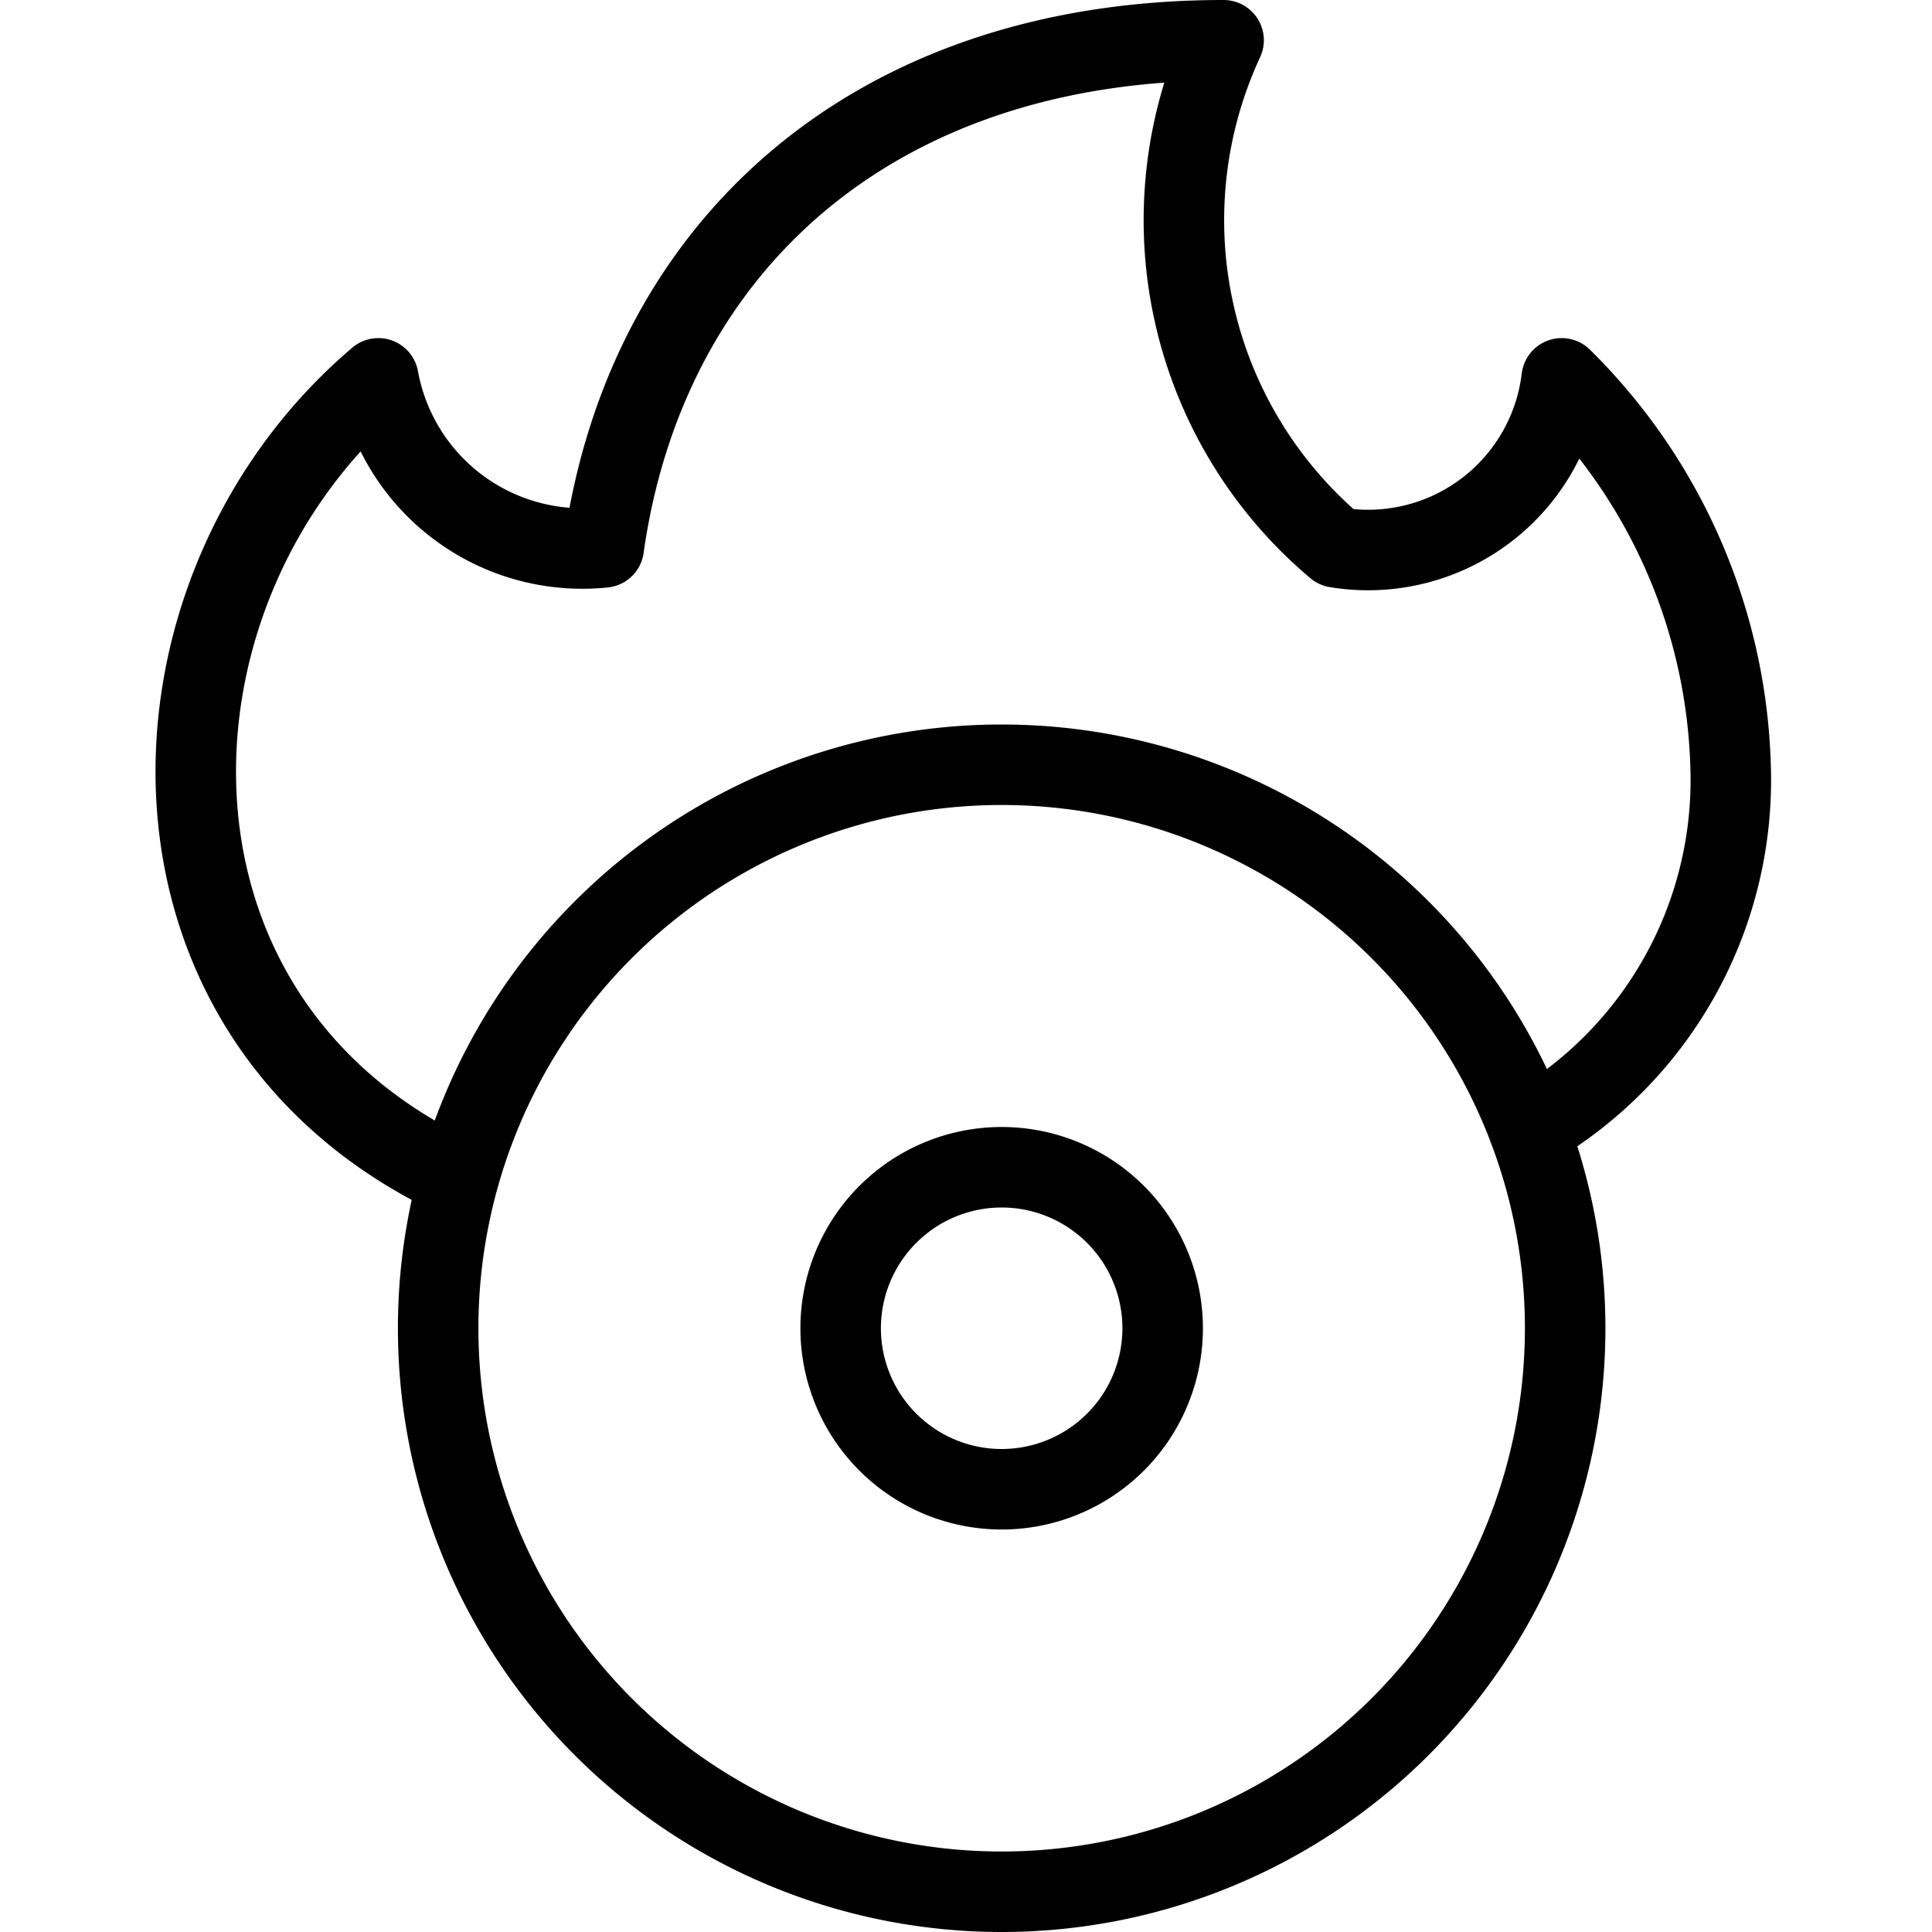
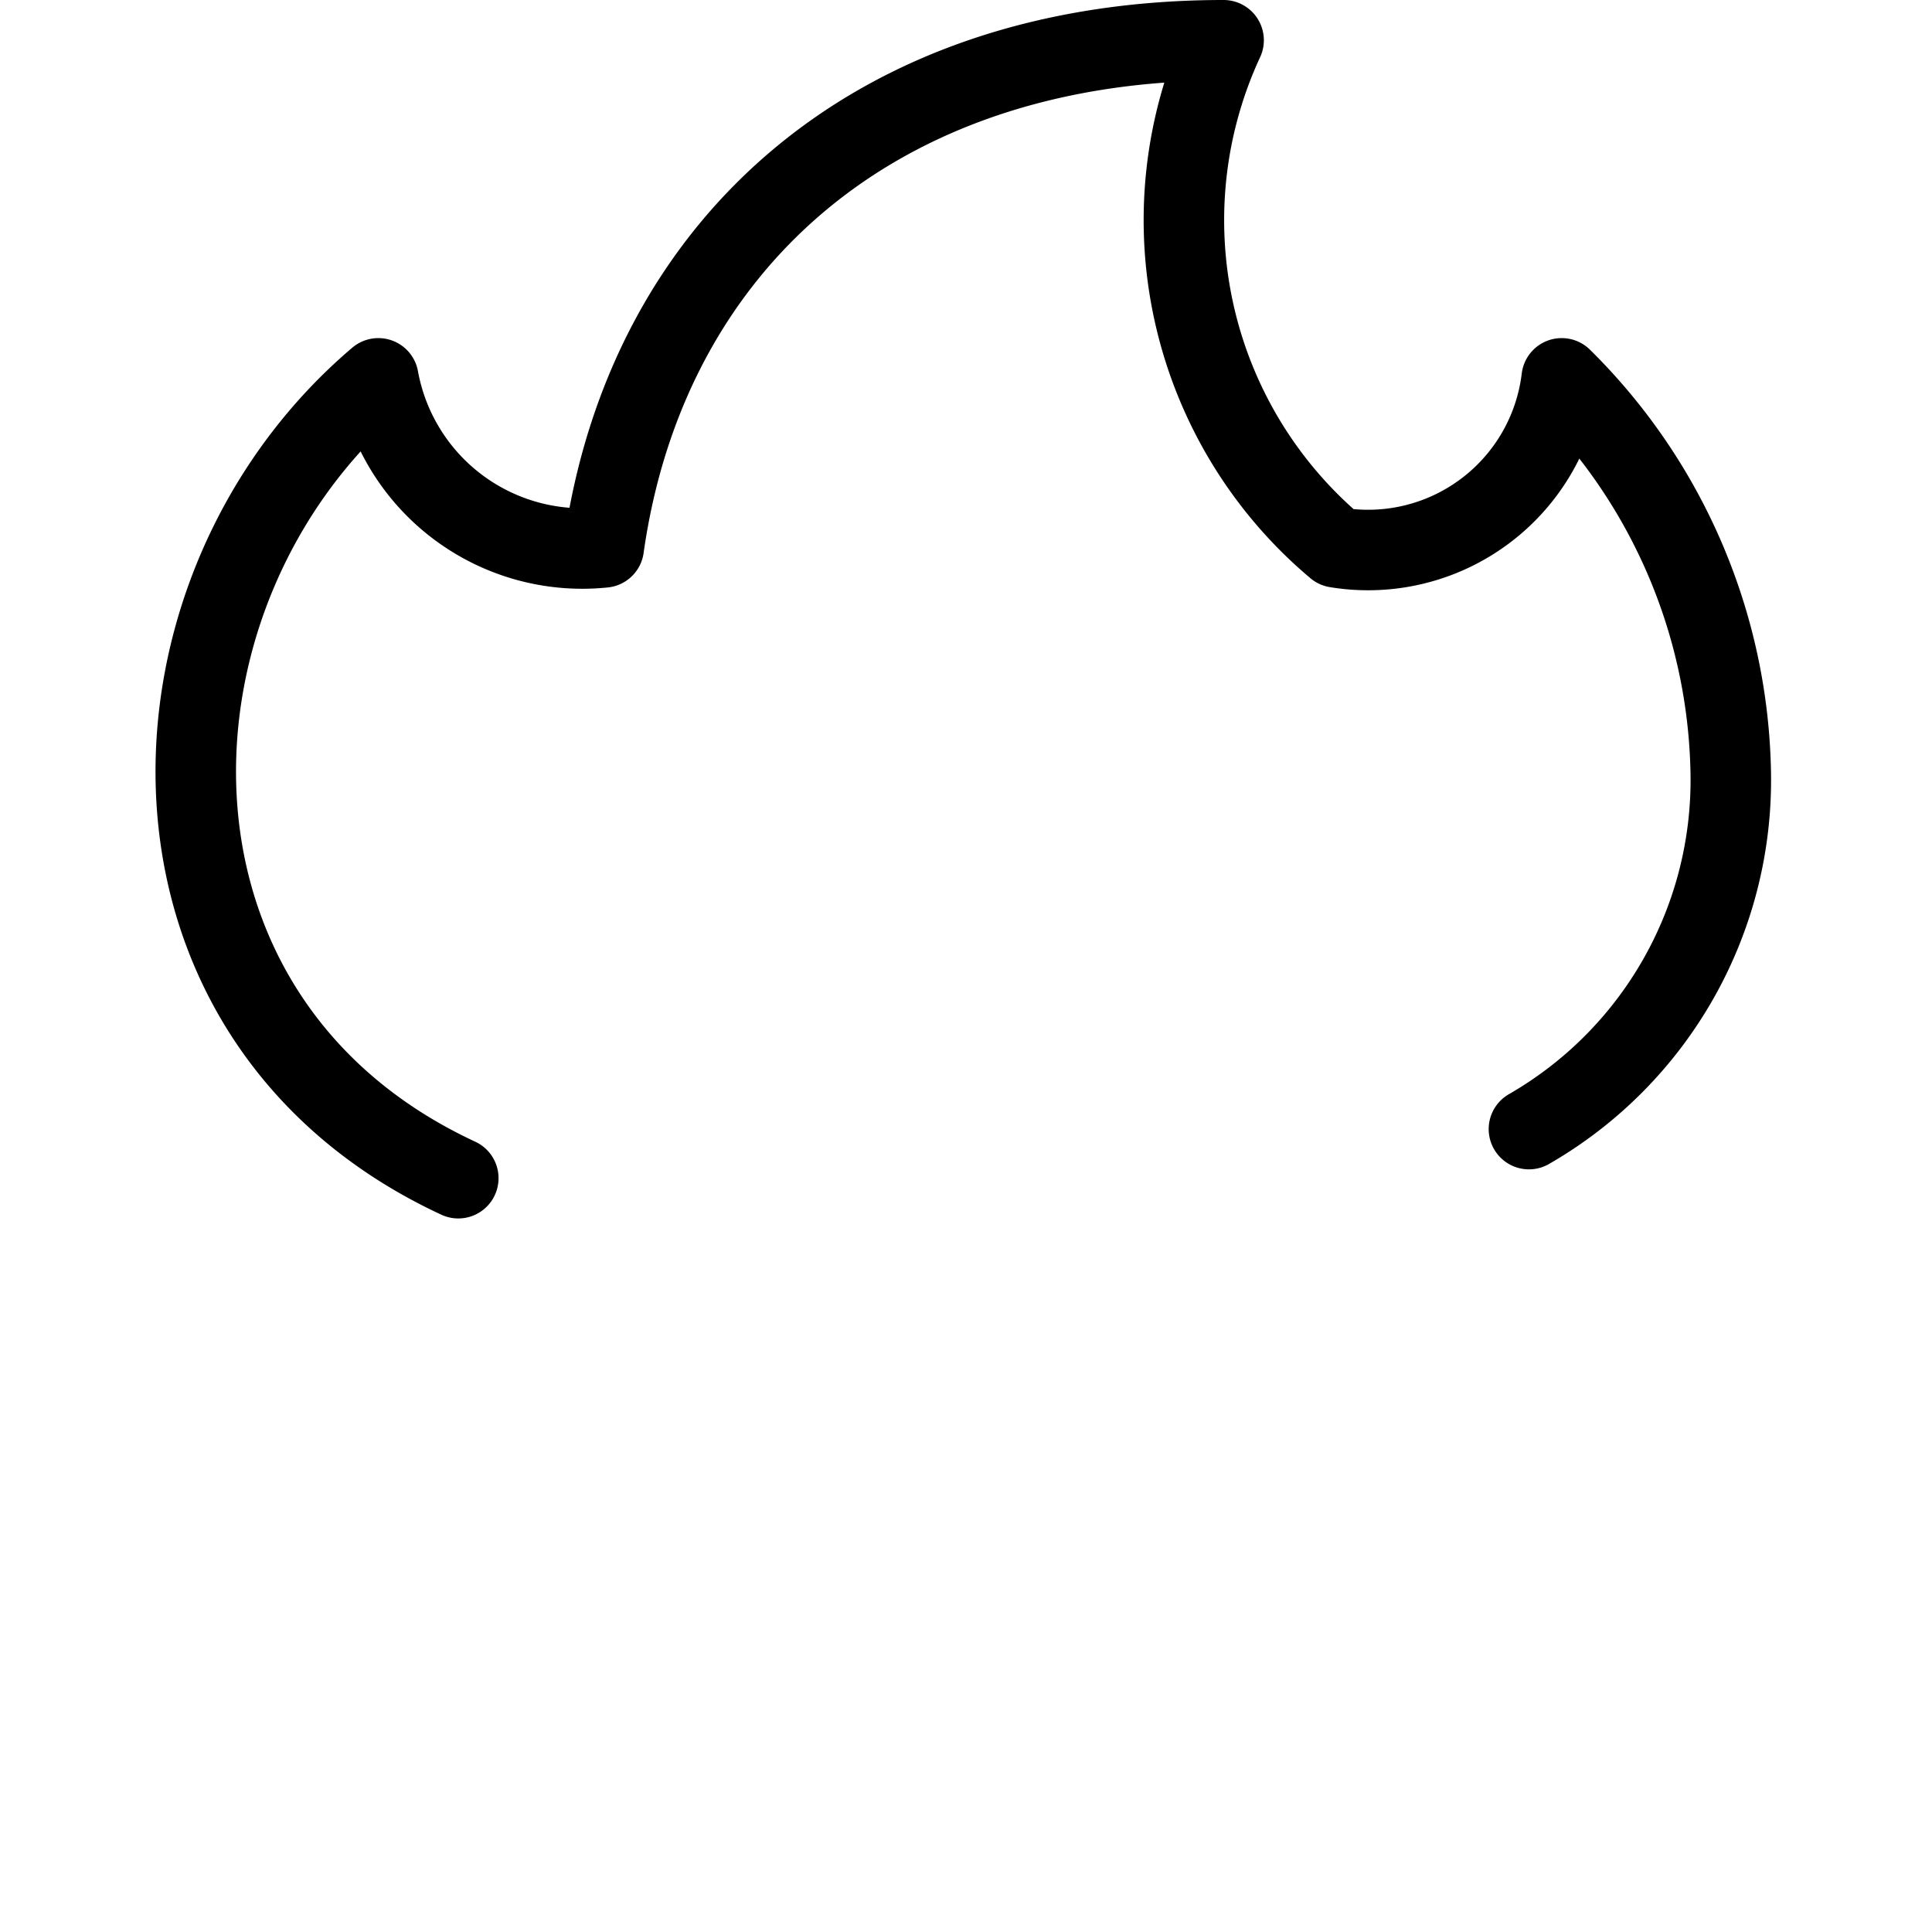
<svg xmlns="http://www.w3.org/2000/svg" viewBox="0 0 24 24">
  <g transform="matrix(1,0,0,1,0,0)">
-     <path d="M5.443 16.500 A7.000 7.000 0 1 0 19.443 16.500 A7.000 7.000 0 1 0 5.443 16.500 Z" fill="none" stroke="#000000" stroke-linecap="round" stroke-linejoin="round" />
-     <path d="M10.443 16.500 A2.000 2.000 0 1 0 14.443 16.500 A2.000 2.000 0 1 0 10.443 16.500 Z" fill="none" stroke="#000000" stroke-linecap="round" stroke-linejoin="round" />
    <path d="M18.993,14.026A5,5,0,0,0,21.5,9.6a7.052,7.052,0,0,0-2.1-4.9,2.422,2.422,0,0,1-2.8,2.1A5.311,5.311,0,0,1,15.2.5C10.825.5,8.025,3.081,7.5,6.8A2.575,2.575,0,0,1,4.7,4.7c-3.1,2.633-3.255,7.962.993,9.936" fill="none" stroke="#000000" stroke-linecap="round" stroke-linejoin="round" />
  </g>
</svg>